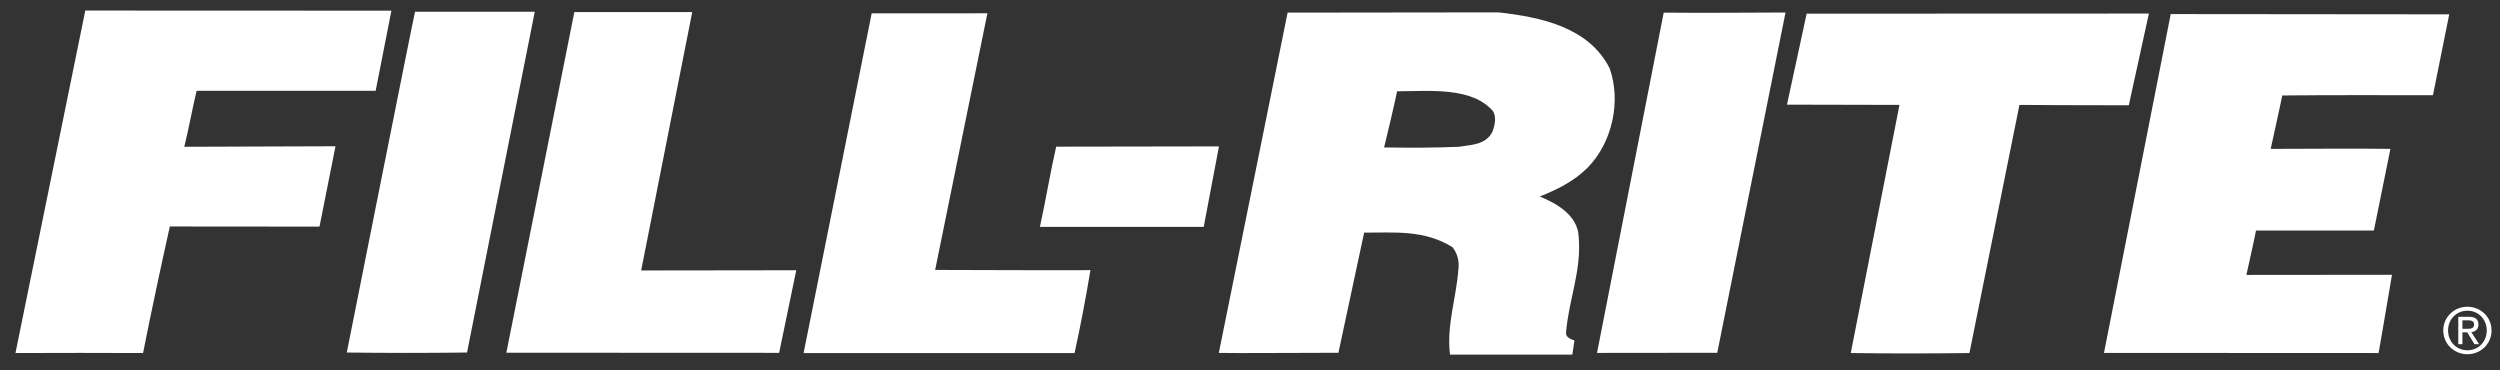
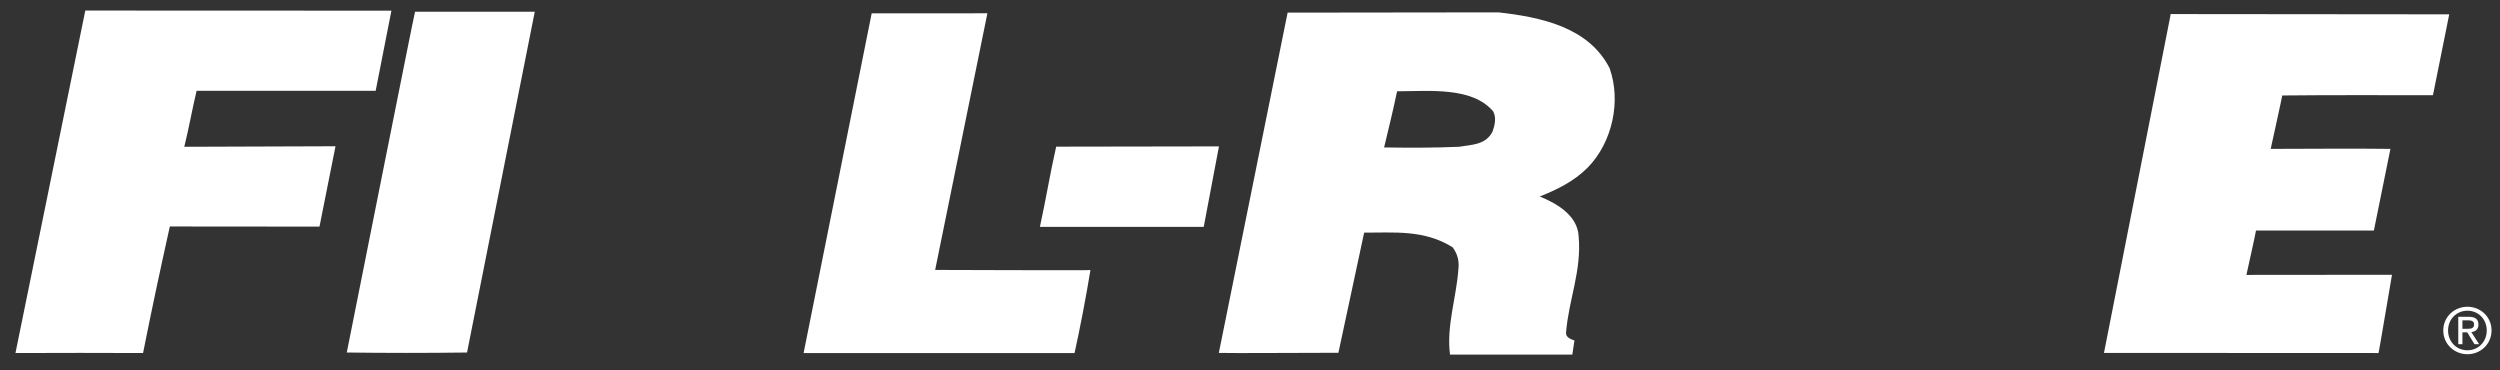
<svg xmlns="http://www.w3.org/2000/svg" width="243px" height="36px" viewBox="0 0 243 36" version="1.1">
  <rect x="0" y="0" width="243" height="36" fill="#333333" stroke="none" />
  <title>Artboard 2</title>
  <desc>Created with Sketch.</desc>
  <defs />
  <g id="V9_Fill-Rite_@1x-" stroke="none" stroke-width="1" fill="none" fill-rule="evenodd">
    <g id="Artboard-2">
      <g id="logo-copy" transform="translate(0.328, -0.094)">
        <g id="Logo" transform="translate(1.175, 1)" fill="#FFFFFF">
          <path d="M36.543,0.131 L35.012,7.917 L17.608,7.917 C17.175,9.723 16.843,11.631 16.409,13.361 L31.108,13.31 L29.552,21.121 L15.005,21.108 C14.099,25.179 13.232,29.237 12.402,33.409 C8.434,33.397 4.185,33.384 0,33.409 L6.788,0.119 C6.788,0.119 32.818,0.131 36.543,0.131" id="Fill-1" />
          <path d="M43.893,33.358 C40.065,33.409 35.931,33.409 32.205,33.358 C32.205,33.358 38.802,0.207 38.84,0.233 L50.477,0.233 L43.893,33.358" id="Fill-2" />
-           <path d="M60.818,25.383 C61.52,25.389 71.007,25.376 75.894,25.363 L74.229,33.39 L47.714,33.378 L54.324,0.265 L65.782,0.265 L60.818,25.383" id="Fill-3" />
          <path d="M89.394,25.331 C89.714,25.331 104.472,25.387 104.488,25.344 C104.08,27.837 103.506,30.865 102.944,33.409 L76.608,33.409 L83.224,0.392 L94.472,0.386 L89.394,25.331" id="Fill-4" />
-           <path d="M172.05,0.309 L165.415,33.384 C161.638,33.384 153.727,33.397 153.727,33.397 L160.209,0.322 C164.063,0.36 168.222,0.322 172.05,0.309" id="Fill-5" />
-           <path d="M205.417,9.328 C201.895,9.328 194.838,9.303 194.787,9.29 L189.926,33.409 C186.098,33.46 182.22,33.46 178.392,33.409 L183.125,9.29 L172.19,9.265 L174.104,0.424 L207.368,0.411 L205.417,9.328" id="Fill-6" />
          <path d="M234.98,8.349 C229.927,8.349 225.232,8.324 220.332,8.374 C220.345,8.413 219.209,13.565 219.209,13.565 C222.986,13.565 227.018,13.514 230.846,13.565 L229.238,21.503 L217.78,21.503 C217.793,21.566 216.848,25.815 216.848,25.815 L230.999,25.802 C230.986,25.789 229.723,33.421 229.685,33.409 L203.004,33.397 L209.474,0.551 L209.461,0.462 L236.562,0.488 L234.98,8.349" id="Fill-8" />
          <path d="M143.57,11.886 C142.907,13.208 141.478,13.157 140.304,13.361 C137.956,13.463 135.468,13.463 133.031,13.424 C133.44,11.745 133.925,9.735 134.294,7.967 C137.561,7.955 141.568,7.535 143.622,9.901 C143.979,10.512 143.775,11.325 143.57,11.886 Z M154.952,5.728 C152.911,1.709 148.228,0.755 144.145,0.296 L123.653,0.322 L116.967,33.397 C118.677,33.435 124.713,33.384 128.591,33.384 L131.092,21.706 C134.001,21.718 136.935,21.4 139.692,23.13 C140.151,23.741 140.355,24.454 140.253,25.268 C140.049,28.066 139.079,30.763 139.437,33.562 L151.328,33.562 L151.533,32.188 C151.226,32.086 150.665,31.883 150.716,31.425 C150.971,28.219 152.247,25.42 151.941,22.062 C151.839,20.027 149.797,18.856 148.164,18.195 C149.797,17.533 151.431,16.77 152.809,15.397 C155.258,12.903 156.075,8.883 154.952,5.728 L154.952,5.728 Z" id="Fill-10" />
          <path d="M115.5,21.146 L99.576,21.146 C100.15,18.551 100.571,15.906 101.158,13.349 L116.98,13.323 L115.5,21.146" id="Fill-12" />
          <path d="M237.845,31.052 L237.845,30.228 L238.396,30.228 C238.678,30.228 238.978,30.289 238.978,30.619 C238.978,31.027 238.672,31.052 238.329,31.052 L237.845,31.052 Z M237.845,31.394 L238.311,31.394 L239.015,32.548 L239.468,32.548 L238.709,31.376 C239.101,31.327 239.401,31.119 239.401,30.643 C239.401,30.118 239.089,29.886 238.458,29.886 L237.441,29.886 L237.441,32.548 L237.845,32.548 L237.845,31.394 Z M238.335,33.525 C239.597,33.525 240.675,32.548 240.675,31.211 C240.675,29.886 239.597,28.909 238.335,28.909 C237.061,28.909 235.983,29.886 235.983,31.211 C235.983,32.548 237.061,33.525 238.335,33.525 Z M236.449,31.211 C236.449,30.118 237.275,29.294 238.335,29.294 C239.383,29.294 240.209,30.118 240.209,31.211 C240.209,32.322 239.383,33.141 238.335,33.141 C237.275,33.141 236.449,32.322 236.449,31.211 L236.449,31.211 Z" id="Fill-13" />
        </g>
        <rect id="Rectangle-10" x="0" y="0" width="242" height="36" />
      </g>
    </g>
  </g>
</svg>